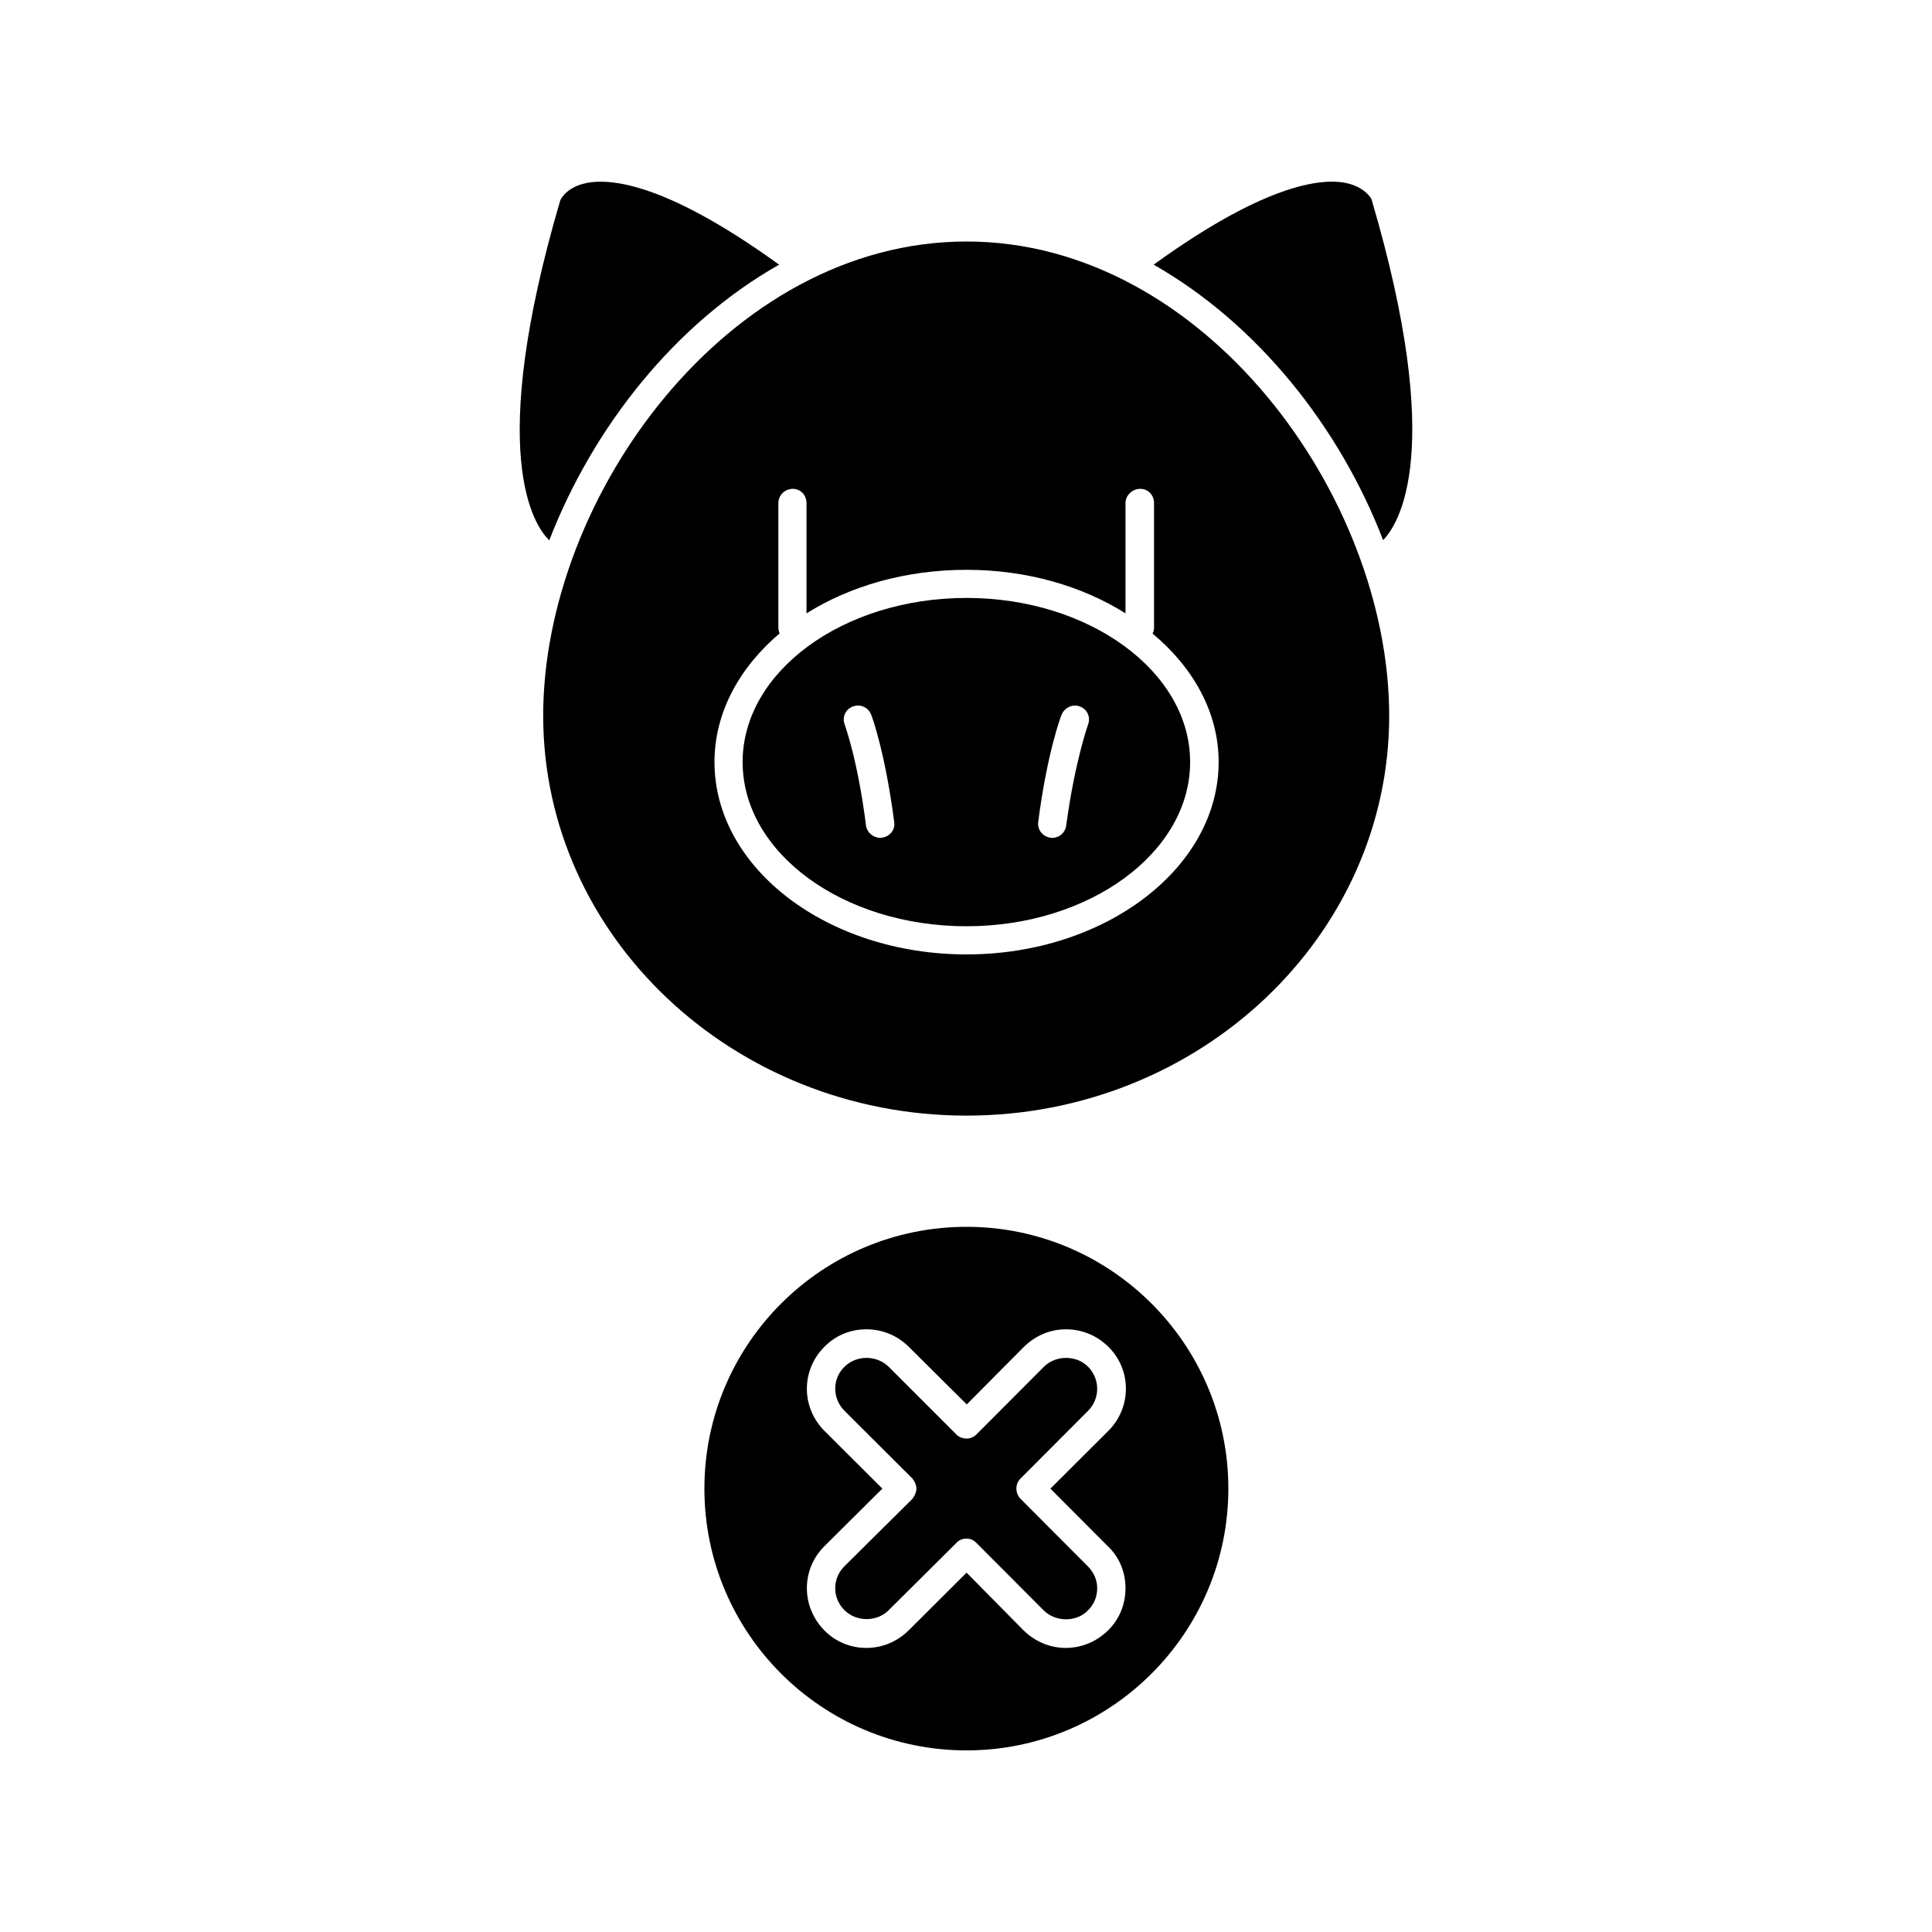
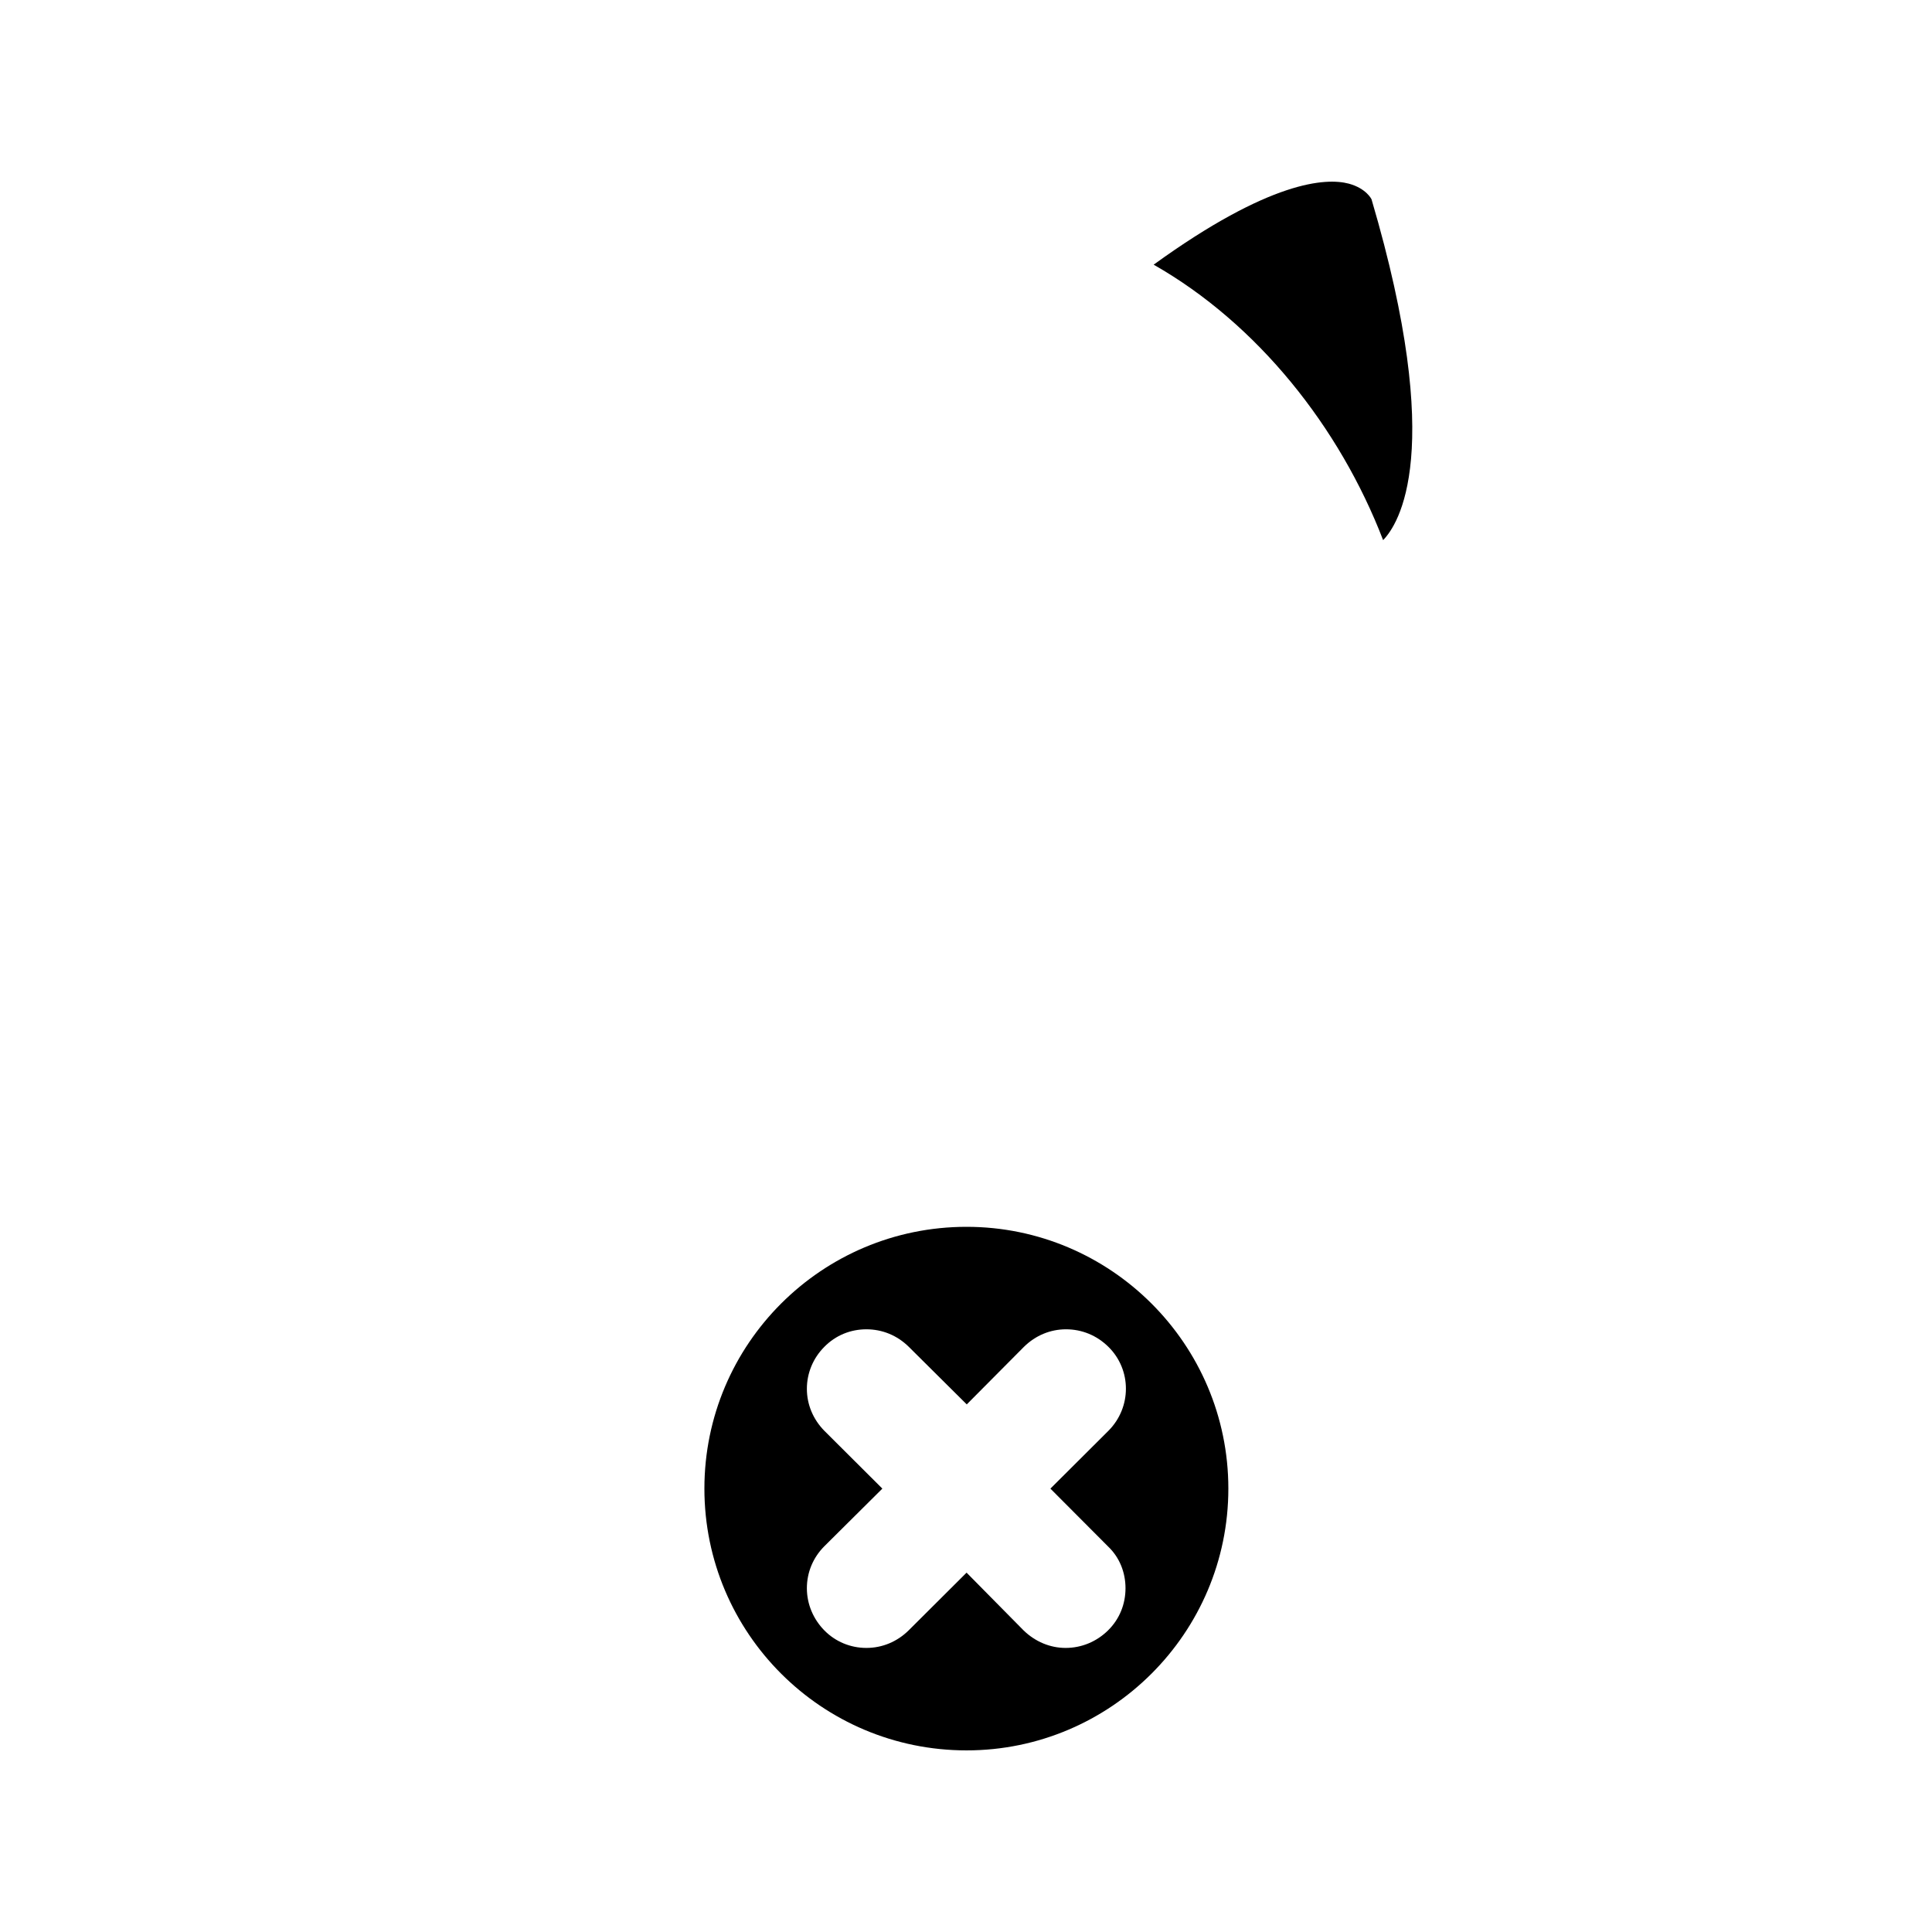
<svg xmlns="http://www.w3.org/2000/svg" fill="#000000" width="800px" height="800px" version="1.1" viewBox="144 144 512 512">
  <g>
    <path d="m510.54 287.14c4.031-4.133 16.727-23.176-3.074-90.332 0 0-1.359-2.871-5.996-4.133-6.043-1.609-20.906-0.855-51.742 21.465 27.559 15.668 49.324 43.125 60.812 73z" />
-     <path d="m400.15 302.46c-32.746 0-59.348 19.547-59.348 43.48 0 24.031 26.551 43.527 59.348 43.527 32.547 0 59.246-19.496 59.246-43.527 0.004-23.934-26.699-43.48-59.246-43.48zm-22.418 63.531c-0.203 0.051-0.301 0.051-0.402 0.051-1.863 0-3.527-1.359-3.828-3.223-2.168-17.434-5.644-26.703-5.644-26.805-0.754-1.914 0.203-4.082 2.168-4.789 1.965-0.754 4.129 0.254 4.836 2.168 0.203 0.402 3.727 10.078 6.098 28.363 0.402 2.066-1.16 3.981-3.227 4.234zm54.613-29.977c0 0.102-3.426 9.371-5.793 26.754-0.254 1.91-1.816 3.273-3.68 3.273-0.203 0-0.402 0-0.504-0.051-2.066-0.254-3.527-2.168-3.223-4.234 2.367-18.289 5.996-27.961 6.195-28.363 0.805-1.914 2.973-2.922 4.836-2.168 1.965 0.707 2.922 2.875 2.168 4.789z" />
-     <path d="m350.47 214.14c-31.234-22.57-45.996-23.125-52.191-21.363-4.535 1.309-5.793 4.281-5.793 4.281-19.852 67.562-6.906 86.305-2.926 90.133 11.59-29.926 33.254-57.383 60.91-73.051z" />
    <path d="m400.15 469.12c-38.391 0-69.477 31.086-69.477 69.375 0 38.289 31.086 69.375 69.477 69.375 38.188 0 69.375-31.086 69.375-69.375 0-38.289-31.184-69.375-69.375-69.375zm37.484 106.96c-3.023 2.973-7.004 4.637-11.234 4.637-4.133 0-8.062-1.664-11.133-4.637l-15.117-15.312-15.363 15.312c-3.023 2.973-6.953 4.637-11.188 4.637-4.231 0-8.211-1.664-11.133-4.637-2.922-2.969-4.637-6.949-4.637-11.184 0-4.231 1.664-8.16 4.637-11.133l15.367-15.266-15.367-15.316c-2.973-3.023-4.637-6.953-4.637-11.133s1.664-8.16 4.637-11.133c2.973-3.023 6.902-4.637 11.133-4.637 4.231 0 8.16 1.613 11.234 4.637l15.367 15.266 15.164-15.266c3.074-3.023 7.004-4.637 11.133-4.637 4.231 0 8.16 1.613 11.234 4.637 6.195 6.098 6.195 16.07 0 22.27l-15.363 15.312 15.266 15.316c3.074 2.922 4.637 6.902 4.637 11.082 0 4.184-1.562 8.164-4.637 11.184z" />
-     <path d="m414.41 541.16c-0.703-0.754-1.059-1.711-1.059-2.668 0-0.957 0.355-1.965 1.059-2.621l17.938-17.984c3.223-3.223 3.223-8.465 0-11.688-3.074-3.125-8.566-3.125-11.688 0l-17.938 17.984c-0.703 0.656-1.613 1.059-2.57 1.059-0.957 0-2.062-0.402-2.668-1.059l-17.988-17.984c-3.176-3.125-8.566-3.125-11.688 0-1.613 1.559-2.469 3.625-2.469 5.844 0 2.168 0.906 4.281 2.469 5.844l17.984 17.938c0.555 0.703 1.059 1.66 1.059 2.668 0 1.008-0.504 1.965-1.059 2.719l-18.035 17.887c-1.562 1.562-2.418 3.629-2.418 5.793 0 2.215 0.906 4.281 2.469 5.844 3.176 3.125 8.566 3.125 11.688 0l17.988-17.883c0.605-0.707 1.66-1.109 2.668-1.109 1.008 0 1.867 0.402 2.57 1.109l17.887 17.934c3.176 3.125 8.664 3.125 11.688 0 1.613-1.562 2.469-3.625 2.469-5.894 0-2.168-0.906-4.231-2.469-5.793z" />
-     <path d="m400.15 208c-63.176 0-112.2 67.562-112.2 125.7 0 58.441 50.383 105.95 112.2 105.95 61.715 0 112-47.508 112-105.95 0.004-58.137-49.02-125.7-112-125.7zm0 188.93c-36.879 0-66.805-22.871-66.805-50.984 0-13.098 6.602-25.039 17.23-34.059-0.102-0.453-0.301-1.008-0.301-1.512v-33.051c0-2.117 1.762-3.777 3.828-3.777 2.066 0 3.629 1.664 3.629 3.777v29.223c11.586-7.254 26.25-11.539 42.422-11.539 15.922 0 30.582 4.281 42.117 11.539v-29.223c0-2.117 1.863-3.777 3.93-3.777 2.066 0 3.629 1.664 3.629 3.777v33.051c0 0.504-0.102 1.059-0.402 1.512 10.828 9.02 17.527 20.957 17.527 34.059 0 28.109-30.125 50.984-66.805 50.984z" />
  </g>
</svg>